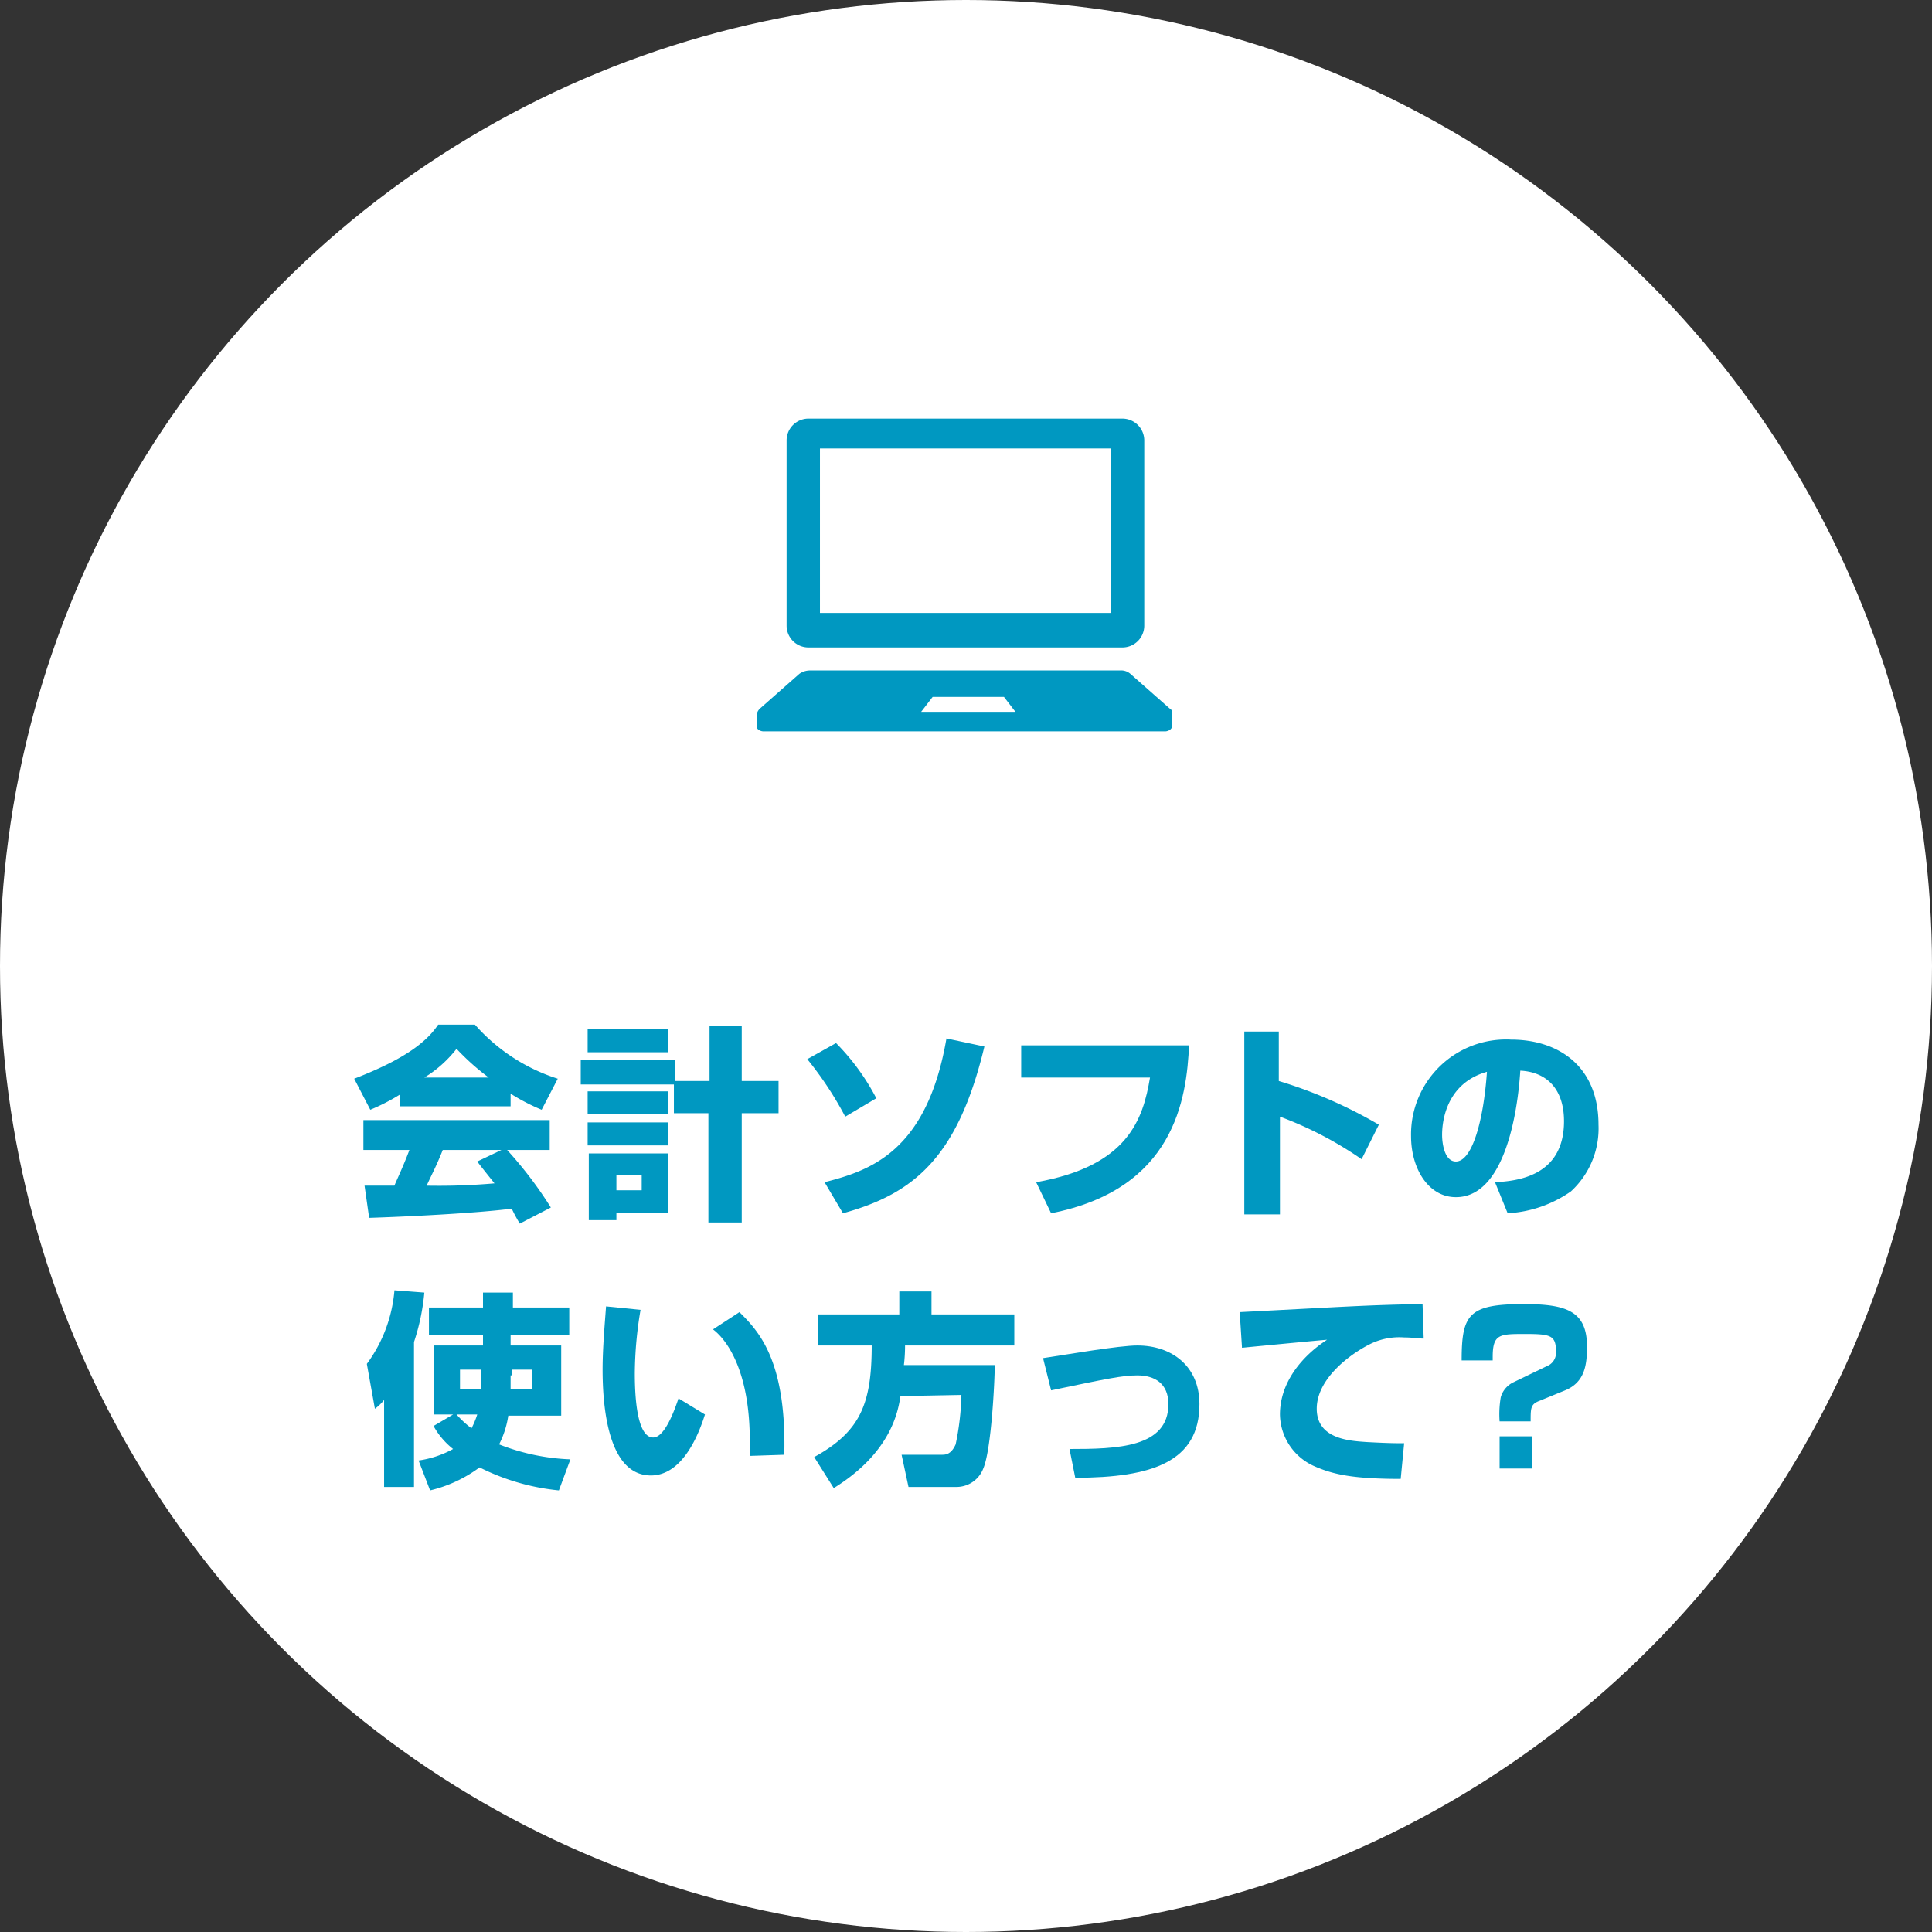
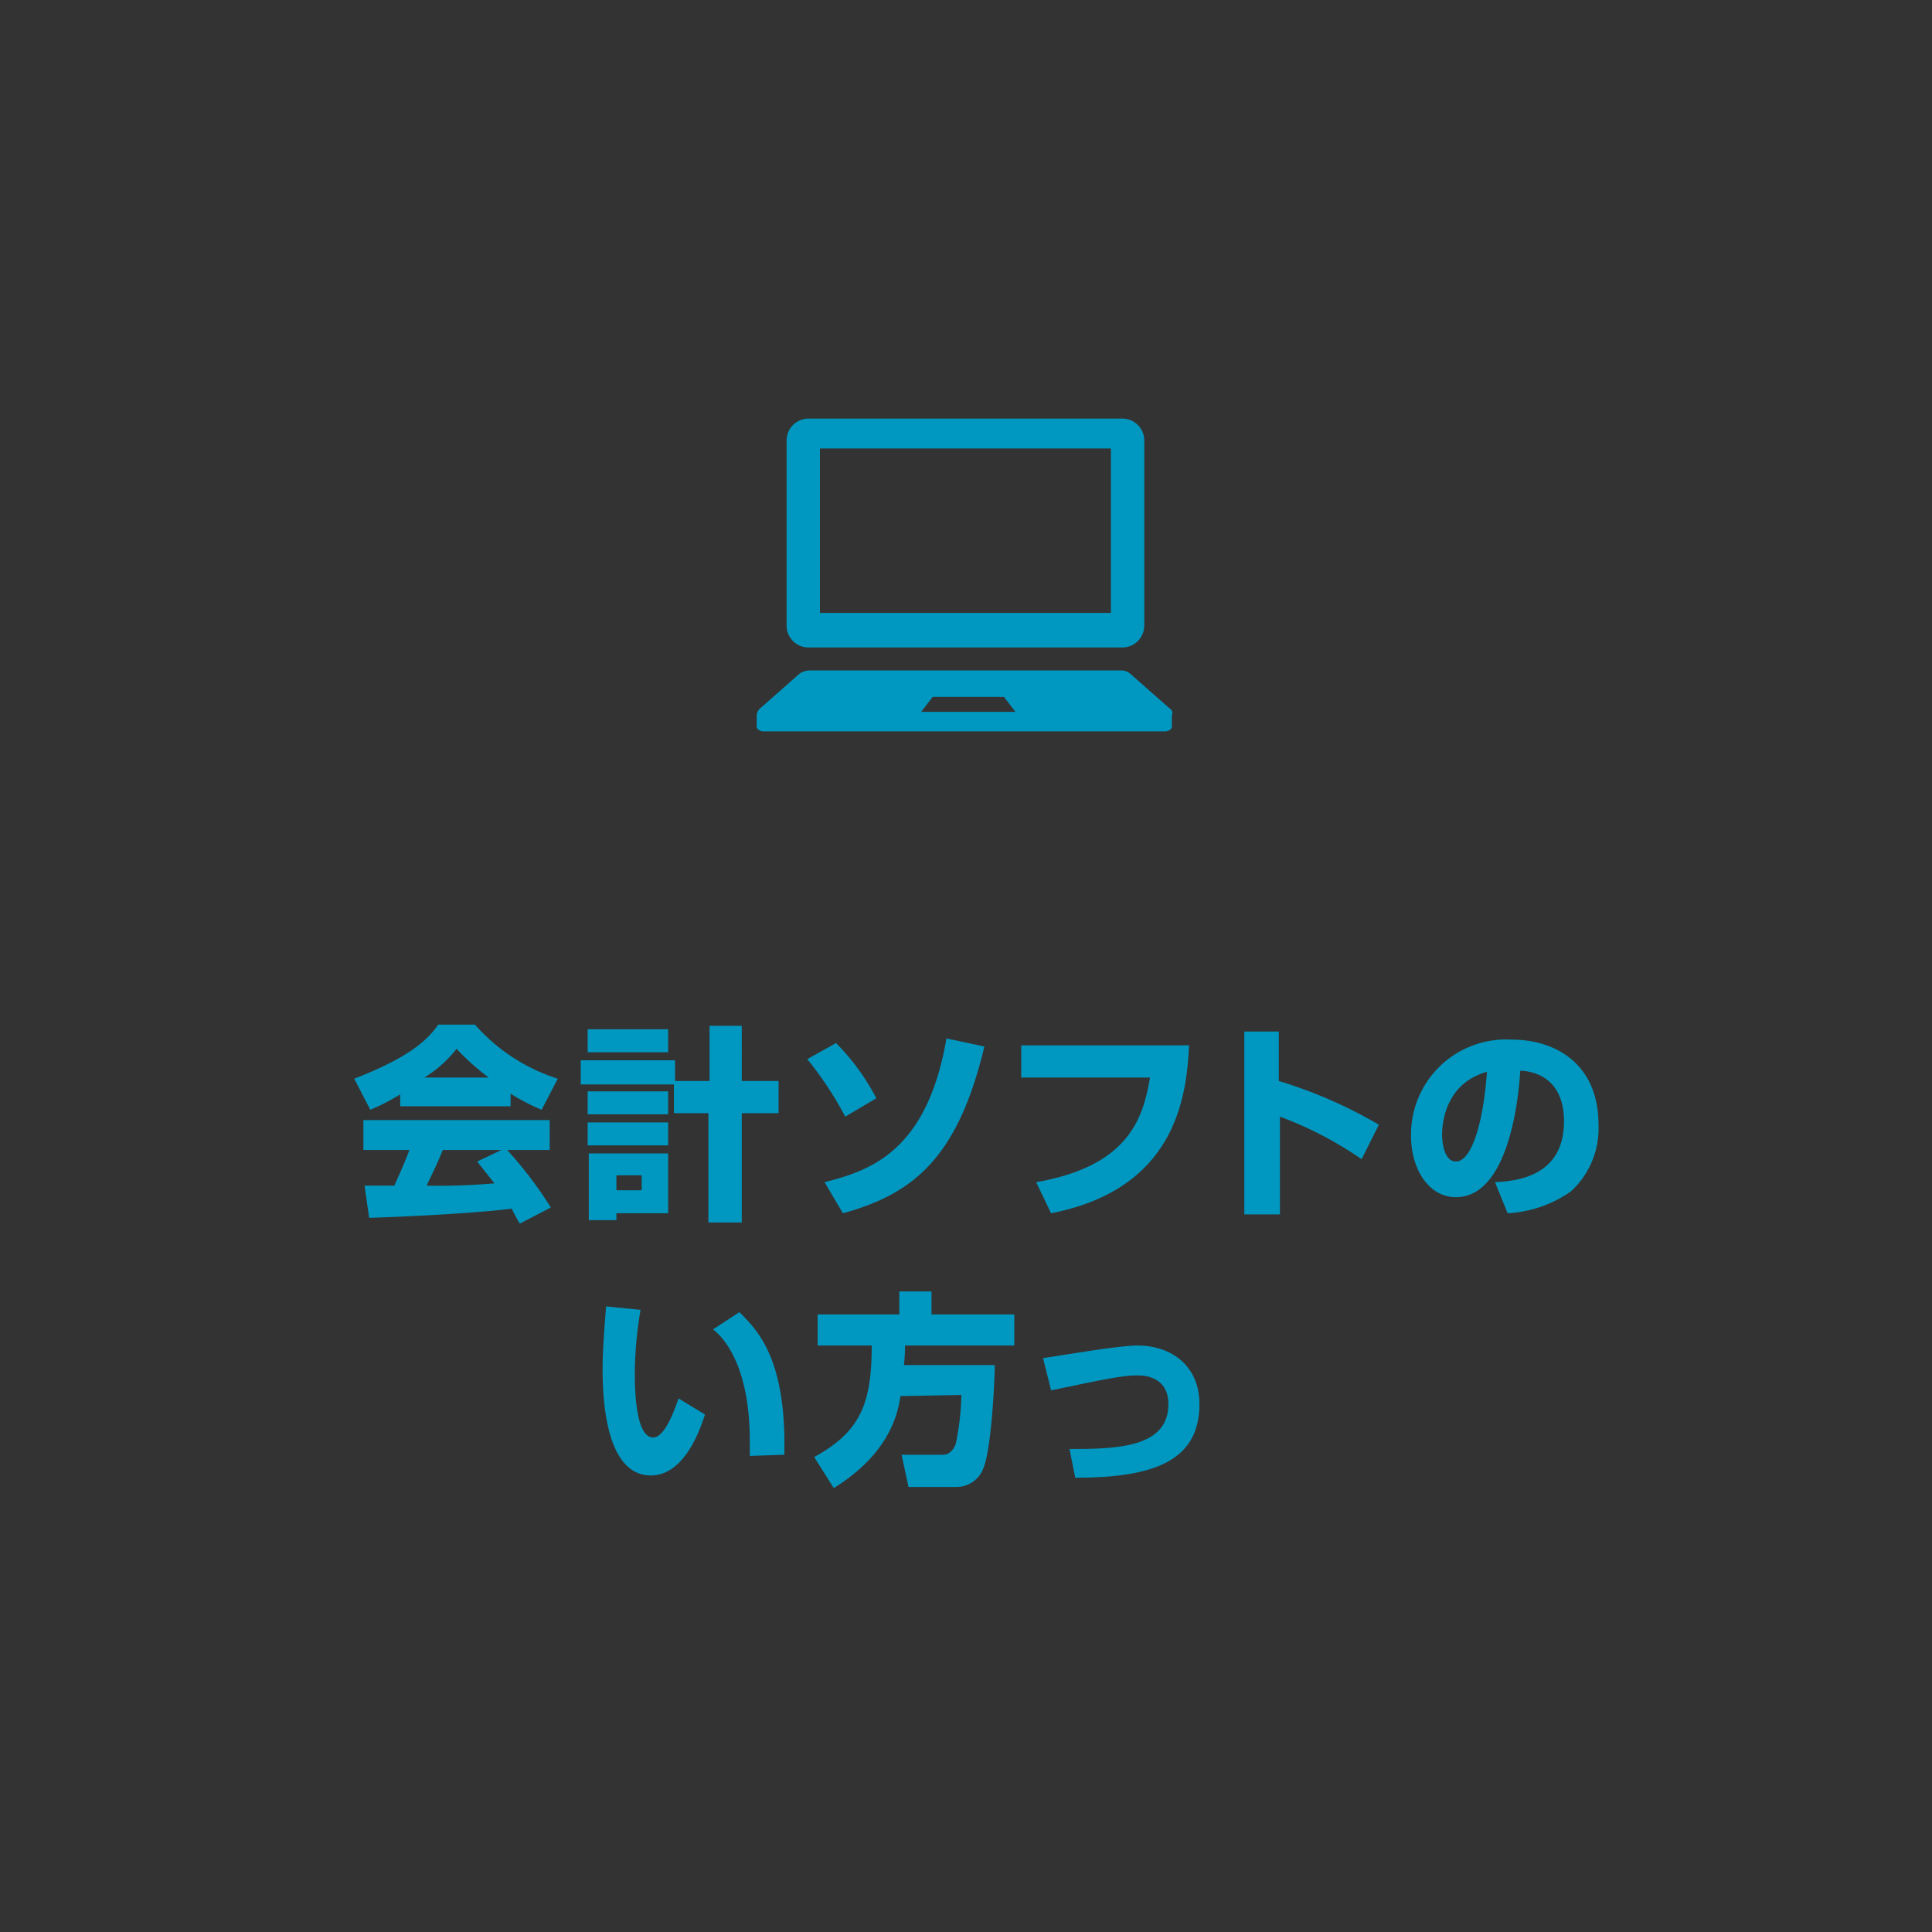
<svg xmlns="http://www.w3.org/2000/svg" viewBox="0 0 168 168">
  <rect x="0" y="0" width="168" height="168" fill="#333333" stroke="none" />
  <defs>
    <style>.cls-1{fill:#fff;}.cls-2{fill:#0098c1;}</style>
  </defs>
  <title>soudan6</title>
  <g id="レイヤー_2" data-name="レイヤー 2">
    <g id="カンプ_pc" data-name="カンプ１ pc">
      <g id="nakami">
        <g id="soudan">
          <g id="kaikeisoft">
-             <circle class="cls-1" cx="84" cy="84" r="84" />
            <path class="cls-2" d="M34.9,95.1a17.68,17.68,0,0,1-2.7,1.4l-1.4-2.7c4.4-1.7,6.3-3.2,7.3-4.7h3.2a16.09,16.09,0,0,0,7.2,4.7l-1.4,2.7a17.68,17.68,0,0,1-2.7-1.4v1.1H34.8V95.1Zm10.3,11.3a13.09,13.09,0,0,1-.7-1.3c-3.1.4-9.2.7-12.4.8l-.4-2.8h2.6c.1-.3.7-1.5,1.3-3.1h-4V97.4H47.8V100H44.1a34.89,34.89,0,0,1,3.8,5ZM42.5,93.7a20.89,20.89,0,0,1-2.8-2.5,10.48,10.48,0,0,1-2.8,2.5Zm1.1,6.3H38.5c-.6,1.5-.9,2-1.4,3.1a55.27,55.27,0,0,0,5.9-.2c-.8-1-1.2-1.5-1.5-1.9Z" />
            <path class="cls-2" d="M58.6,94.3H50.5V92.2h8.2V94h3V89.2h2.8V94h3.2v2.8H64.5v9.5H61.6V96.8h-3Zm-7.5-4.8h7v2h-7Zm0,5.4h7v2h-7Zm0,2.7h7v2h-7Zm0,2.7h7v5.2H53.6v.6H51.2v-5.8Zm2.5,1.9v1.3h2.2v-1.3Z" />
            <path class="cls-2" d="M73.5,97.1a30.58,30.58,0,0,0-3.3-5l2.5-1.4a19.76,19.76,0,0,1,3.5,4.8Zm-1.8,5.7c3.9-1,8.9-2.6,10.6-12.5l3.3.7c-2.3,9.6-6.1,12.8-12.3,14.5Z" />
            <path class="cls-2" d="M103.4,90.8c-.2,4.8-1.3,12.6-12,14.7l-1.3-2.7c8-1.4,9.3-5.5,9.9-9.1H88.8V90.9h14.6Z" />
            <path class="cls-2" d="M111.2,89.7V94a40.19,40.19,0,0,1,8.7,3.8l-1.5,3a32,32,0,0,0-7.1-3.7v8.5h-3.1V89.7Z" />
            <path class="cls-2" d="M130,102.8c1.9-.1,6-.5,6-5.3,0-3-1.7-4.3-3.8-4.4-.1,1.6-.8,11-5.6,11-2.4,0-3.9-2.5-3.9-5.3a8.26,8.26,0,0,1,8.7-8.4c4.1,0,7.6,2.3,7.6,7.4a7.43,7.43,0,0,1-2.4,5.8,10.58,10.58,0,0,1-5.5,1.9Zm-4.6-4.1c0,.7.2,2.3,1.2,2.3,1.4,0,2.4-3.5,2.7-7.8C125.4,94.3,125.4,98.2,125.4,98.7Z" />
-             <path class="cls-2" d="M33.5,121.6a3.82,3.82,0,0,1-.9.9l-.7-3.9a12.52,12.52,0,0,0,2.4-6.4l2.6.2a19,19,0,0,1-.9,4.3v12.6H33.4v-7.7Zm10.9-5.5v.9h4.4v6.1H44.2a8.12,8.12,0,0,1-.8,2.5,18.81,18.81,0,0,0,6.2,1.3l-1,2.7a19.57,19.57,0,0,1-6.9-2,11.76,11.76,0,0,1-4.3,2l-1-2.6a8.76,8.76,0,0,0,3-1,6.58,6.58,0,0,1-1.7-2l1.7-1H37.7v-6H42v-.9H37.3v-2.4H42v-1.3h2.6v1.3h4.9v2.4ZM39.7,123a8.3,8.3,0,0,0,1.3,1.2,7.26,7.26,0,0,0,.5-1.2Zm2.1-3.9H40v1.7h1.8v-1.7Zm2.6.5v1.2h1.9v-1.7H44.5v.5Z" />
            <path class="cls-2" d="M55.7,113.9a34.08,34.08,0,0,0-.5,5.5c0,1.6.1,5.6,1.6,5.6.9,0,1.7-1.9,2.2-3.4l2.3,1.4c-.5,1.6-1.9,5.3-4.7,5.3-3.8,0-4.2-6.2-4.2-9.2,0-1.9.2-4.1.3-5.5Zm9.5,12.7v-1.3c0-6.1-2-8.8-3.2-9.7l2.3-1.5c1.6,1.6,4.1,4.1,3.9,12.4Z" />
            <path class="cls-2" d="M78.3,121.4c-.2,1.3-.8,4.9-5.8,8l-1.7-2.7c4-2.2,5-4.6,5-9.7H71.1v-2.7h7.1v-2H81v2h7.2V117H78.7a13.92,13.92,0,0,1-.1,1.7h7.9c0,1.4-.3,7.4-1,9a2.49,2.49,0,0,1-2.3,1.6H79l-.6-2.8h3.5c.3,0,.8,0,1.2-.9a23.13,23.13,0,0,0,.5-4.3l-5.3.1Z" />
            <path class="cls-2" d="M93,126c4.1,0,8.6-.1,8.6-3.9,0-1.8-1.2-2.5-2.7-2.5-1.3,0-2.7.3-7.5,1.3l-.7-2.8c2-.3,6.6-1.1,8.2-1.1,3,0,5.4,1.8,5.4,5.1,0,5-4.1,6.4-10.8,6.4Z" />
-             <path class="cls-2" d="M123.8,116.4c-.4,0-1-.1-1.7-.1a5.76,5.76,0,0,0-2.8.5c-1.7.8-4.8,3-4.8,5.7s3,2.8,4.4,2.9c1.9.1,2.5.1,3.2.1l-.3,3.1c-4.2,0-5.9-.4-7.5-1.1a5,5,0,0,1-3-4.5c0-2.7,1.8-5,4.1-6.5-1.2.1-6.4.6-7.4.7l-.2-3.1c9.7-.5,10.8-.6,15.6-.7h.3Z" />
-             <path class="cls-2" d="M130.4,123.6a8.77,8.77,0,0,1,.1-2.1,2.07,2.07,0,0,1,1.1-1.3l2.9-1.4a1.25,1.25,0,0,0,.8-1.3c0-1.4-.5-1.5-2.7-1.5s-2.8,0-2.8,2v.3h-2.7c0-4,.6-4.9,5.4-4.9,3.7,0,5.5.6,5.5,3.7,0,1.6-.2,3.1-1.9,3.8l-2.2.9c-.8.3-.8.6-.8,1.8Zm0,4.1v-2.8h2.8v2.8Z" />
            <path class="cls-2" d="M70.3,56.3H97.6a1.9,1.9,0,0,0,1.9-1.9V38.3a1.9,1.9,0,0,0-1.9-1.9H70.3a1.9,1.9,0,0,0-1.9,1.9V54.4A1.9,1.9,0,0,0,70.3,56.3Zm1-17.3H96.6V53.3H71.3Z" />
            <path class="cls-2" d="M101.7,61.6l-3.4-3a1.22,1.22,0,0,0-.9-.3h-27a1.61,1.61,0,0,0-.9.3l-3.4,3a.86.86,0,0,0-.3.6v1c0,.2.3.4.6.4h34.9c.3,0,.6-.2.6-.4v-1A.45.45,0,0,0,101.7,61.6Zm-21.6.3,1-1.3h6.2l1,1.3Z" />
          </g>
        </g>
      </g>
    </g>
  </g>
</svg>